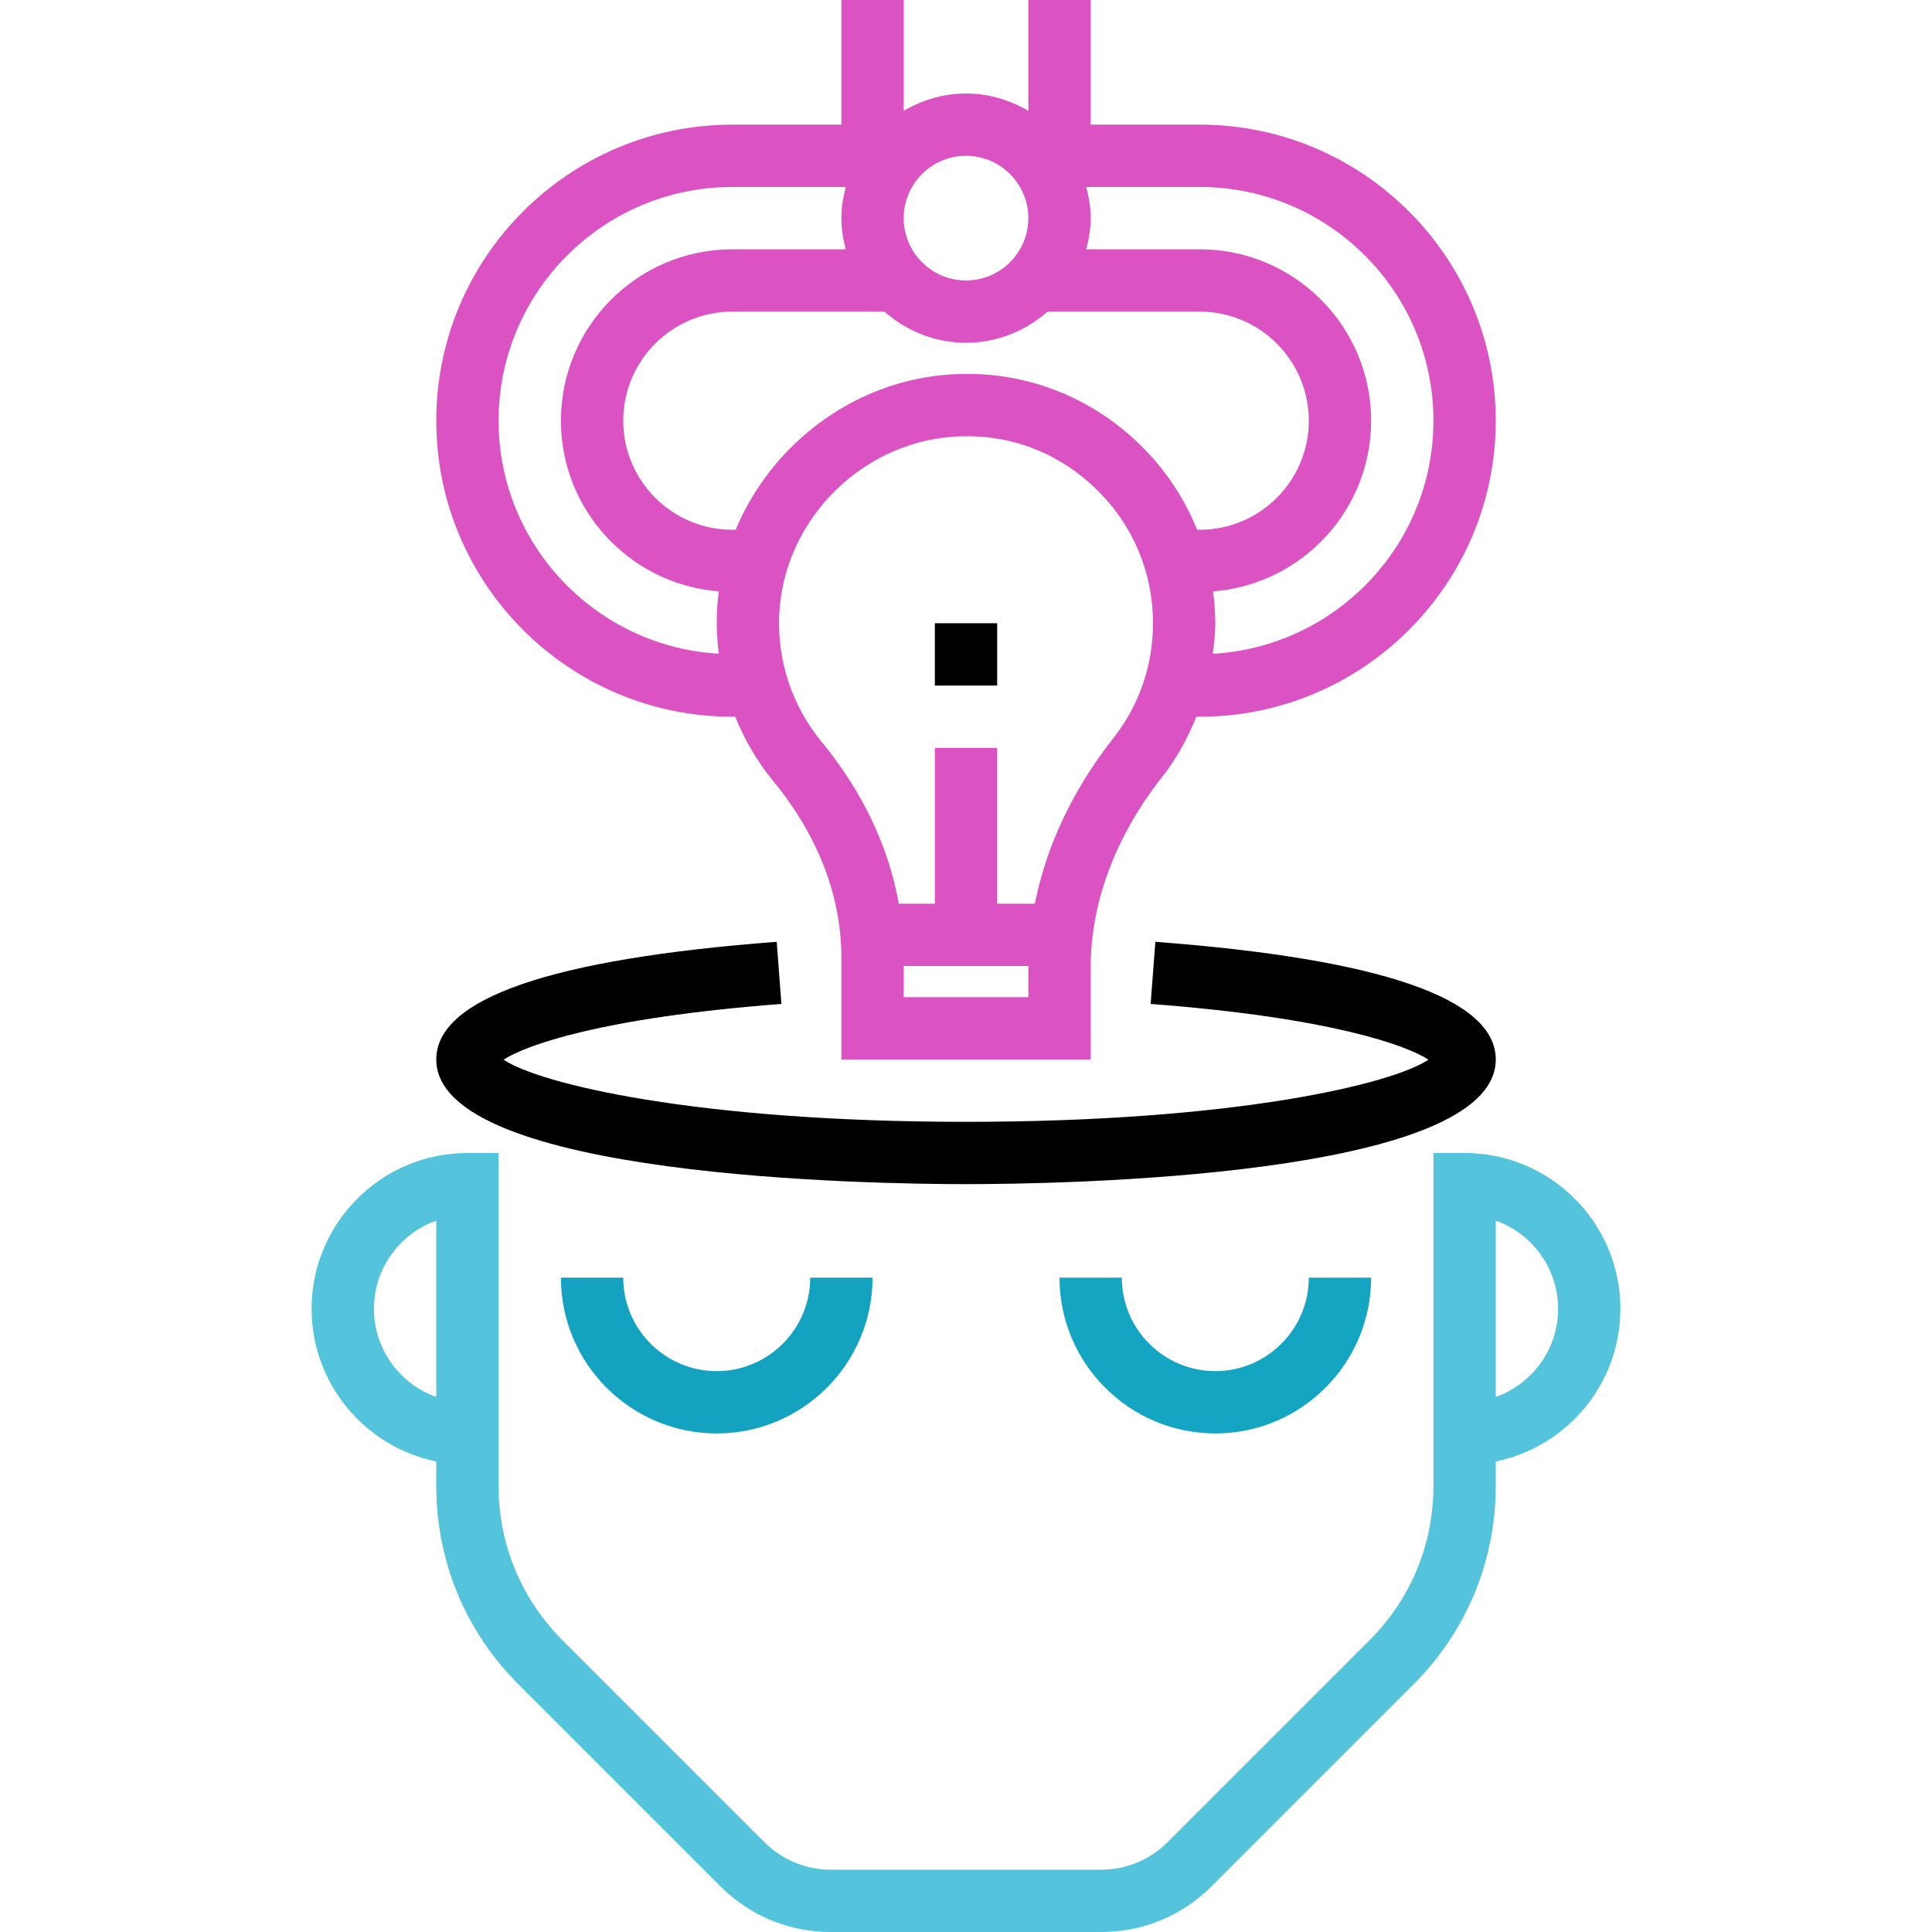
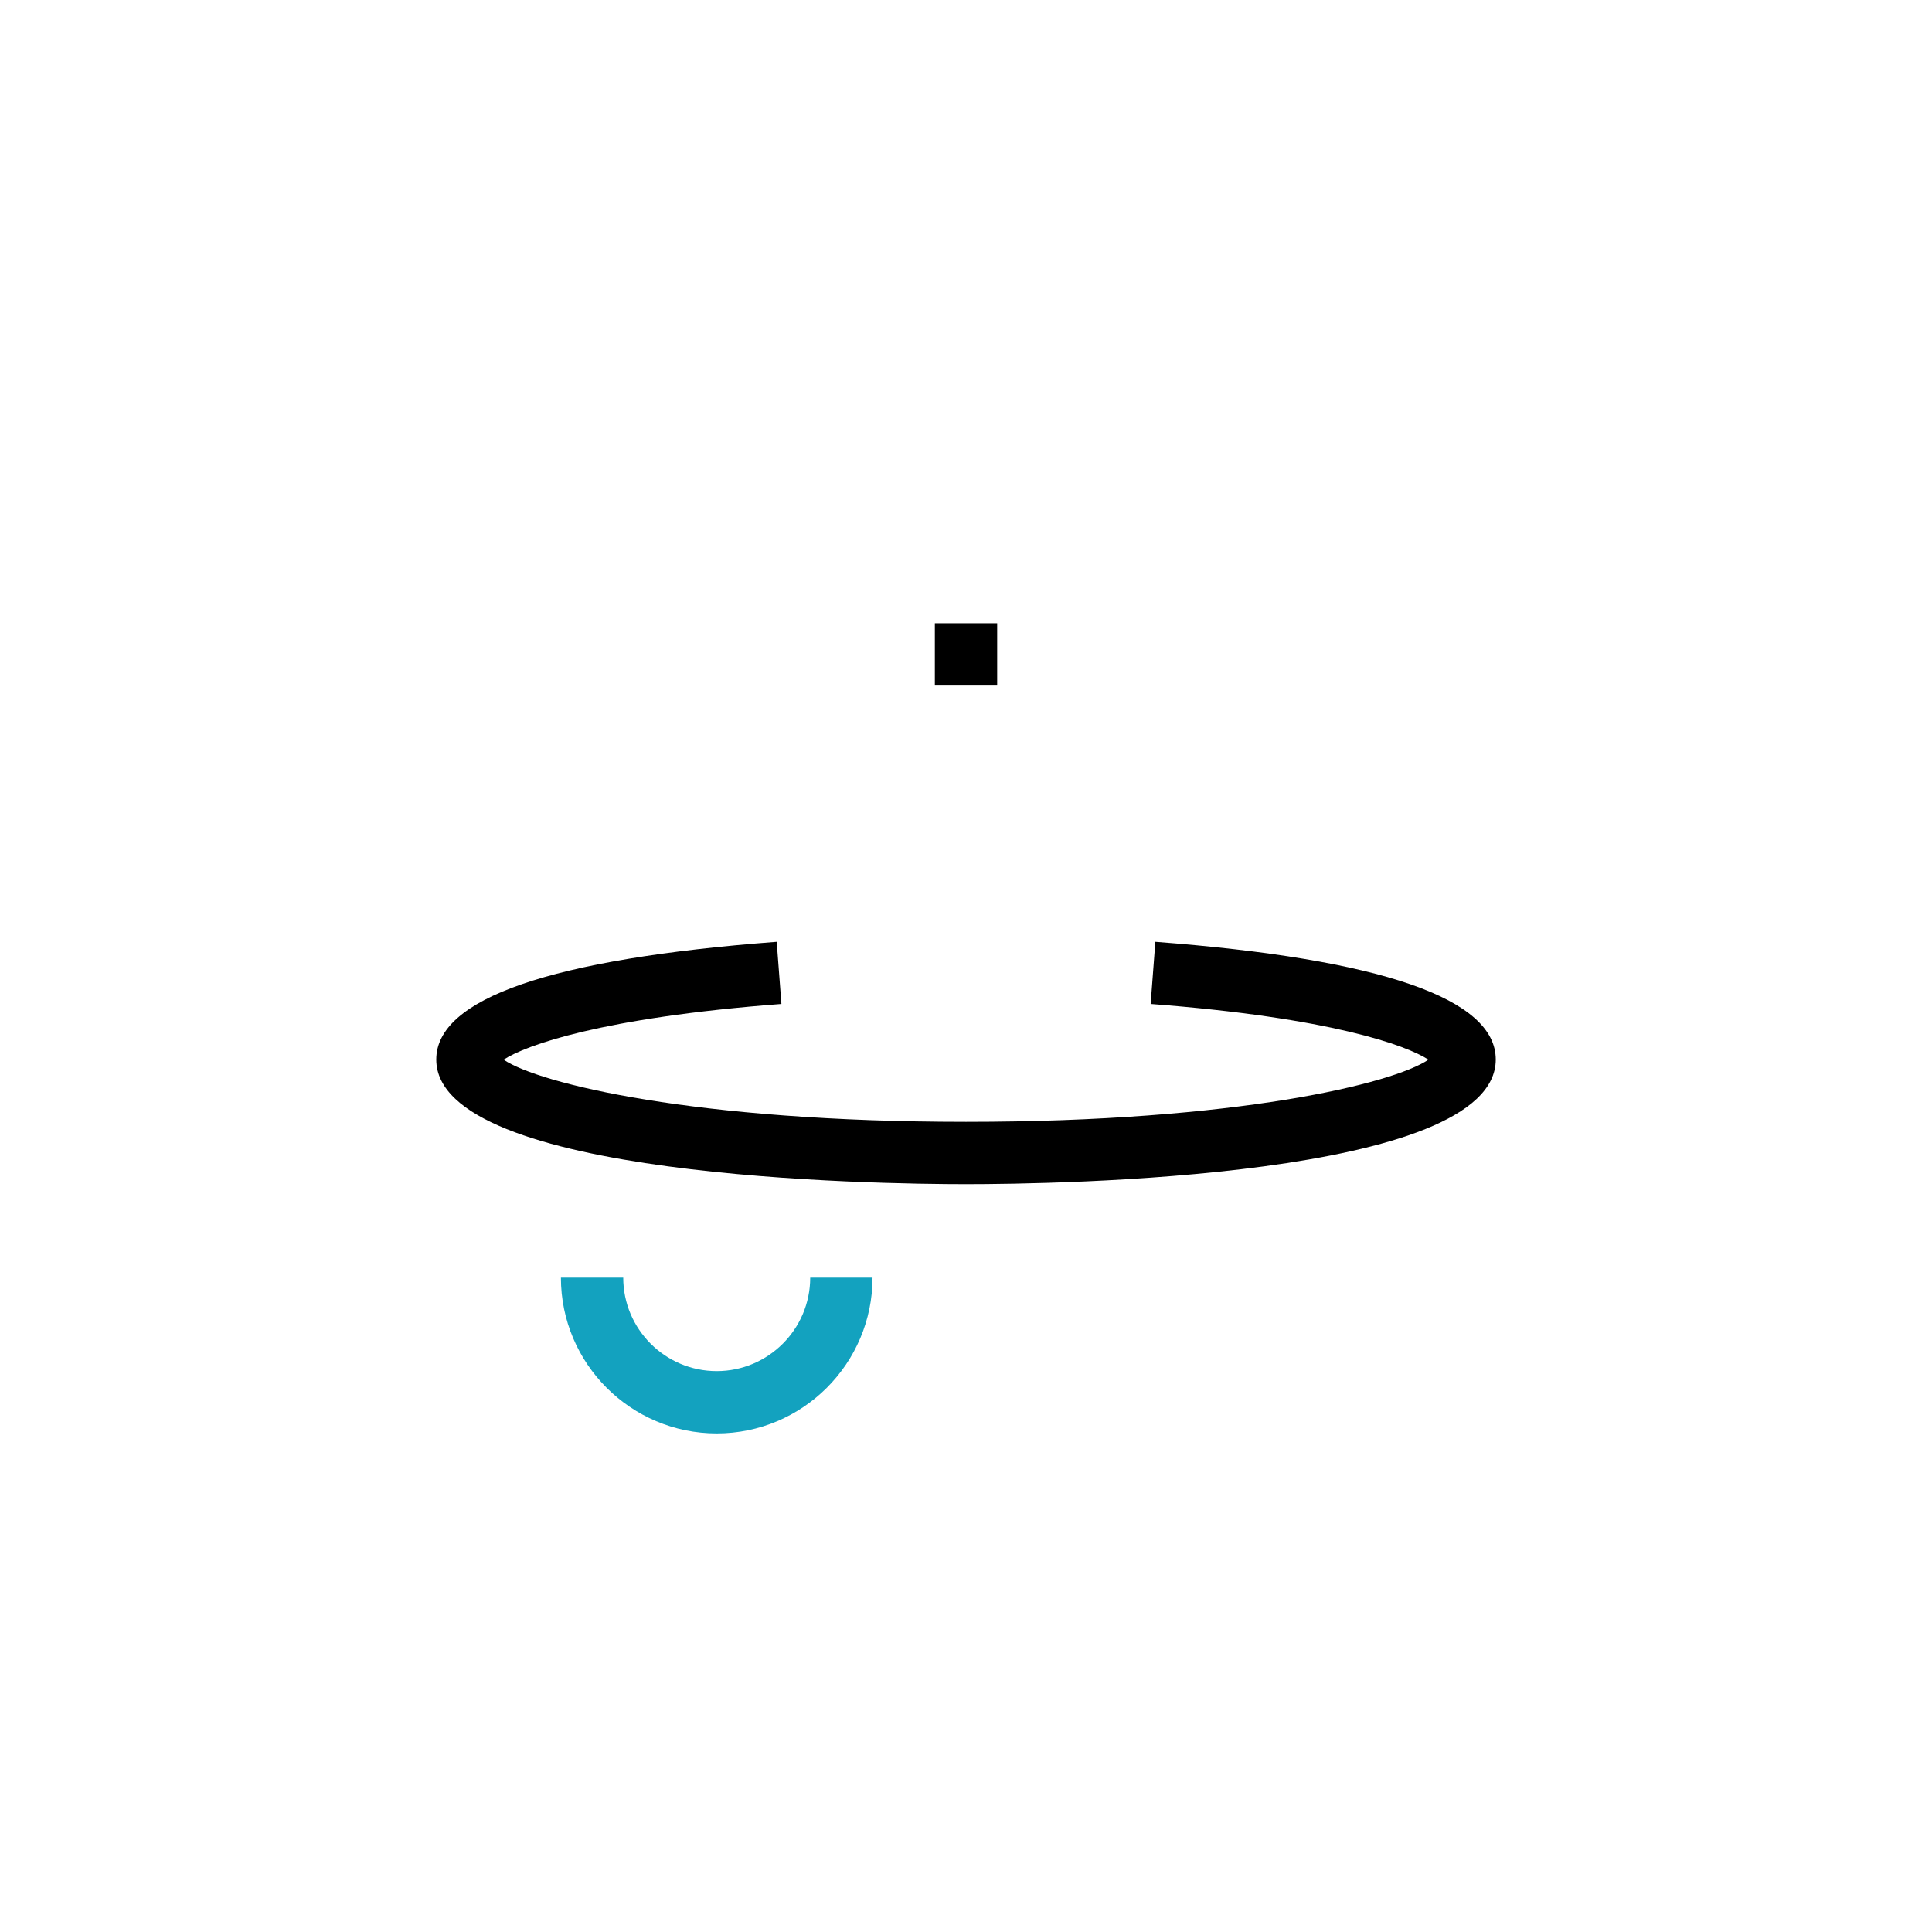
<svg xmlns="http://www.w3.org/2000/svg" version="1.1" id="Capa_1" x="0px" y="0px" viewBox="0 0 495.992 495.992" style="enable-background:new 0 0 495.992 495.992;" xml:space="preserve">
  <g>
    <g>
      <g>
        <path d="M184,352c-13.232,0-24-10.768-24-24h-16c0,22.056,17.944,40,40,40c22.056,0,40-17.944,40-40h-16     C208,341.232,197.232,352,184,352z" id="id_101" style="fill: rgb(19, 162, 191);" />
-         <path d="M312,352c-13.232,0-24-10.768-24-24h-16c0,22.056,17.944,40,40,40c22.056,0,40-17.944,40-40h-16     C336,341.232,325.232,352,312,352z" id="id_102" style="fill: rgb(19, 165, 194);" />
        <rect x="240" y="160" width="16" height="16" id="id_103" />
-         <path d="M376,296h-8v85.496c0,14.96-5.824,29.016-16.4,39.592l-51.88,51.88c-4.472,4.472-10.656,7.032-16.976,7.032h-69.496     c-6.32,0-12.496-2.56-16.968-7.032l-51.88-51.88c-10.576-10.584-16.4-24.632-16.4-39.592V296h-8c-22.056,0-40,17.944-40,40     c0,19.32,13.768,35.48,32,39.192v6.296c0,19.232,7.488,37.312,21.088,50.904l51.88,51.88c7.552,7.552,17.6,11.72,28.28,11.72     h69.496c10.68,0,20.728-4.168,28.28-11.72l51.88-51.88c13.6-13.592,21.088-31.672,21.088-50.904v-6.296     c18.232-3.72,32-19.872,32-39.192C416,313.944,398.056,296,376,296z M112,358.632c-9.312-3.304-16-12.2-16-22.632     c0-10.432,6.688-19.328,16-22.632V358.632z M384,358.632v-45.264c9.312,3.304,16,12.2,16,22.632     C400,346.432,393.312,355.328,384,358.632z" id="id_104" style="fill: rgb(83, 196, 219);" />
-         <path d="M188,184h0.744c2.408,5.928,5.656,11.528,9.792,16.552C209.96,214.432,216,230.064,216,245.768V272h64v-23.536     c0-16.8,6.352-33.752,18.368-49.032c3.736-4.752,6.552-9.976,8.776-15.432H308c41.904,0,76-34.096,76-76     c0-41.904-34.096-76-76-76h-28V0h-16v28.448C259.272,25.696,253.856,24,248,24c-5.856,0-11.272,1.696-16,4.448V0h-16v32h-28     c-41.904,0-76,34.096-76,76S146.096,184,188,184z M264,248.464V256h-32v-8h32.024C264.024,248.152,264,248.304,264,248.464z      M285.792,189.536c-10.408,13.24-17.192,27.68-20.12,42.464H256v-40h-16v40h-9.256c-2.608-14.64-9.328-28.824-19.864-41.616     c-7.424-9.016-11.28-20.44-10.848-32.16c0.896-25.072,22.048-45.808,47.152-46.216c13.12-0.312,25.232,4.68,34.48,13.776     C290.912,134.88,296,147.032,296,160C296,170.832,292.472,181.048,285.792,189.536z M278.864,48H308c33.088,0,60,26.912,60,60     c0,31.952-25.12,58.072-56.64,59.832c0.312-2.592,0.64-5.176,0.64-7.832c0-2.76-0.232-5.48-0.576-8.176     C334.088,150.072,352,131.104,352,108c0-24.256-19.736-44-44-44h-29.136c0.672-2.576,1.136-5.224,1.136-8     S279.536,50.576,278.864,48z M248,40c8.824,0,16,7.176,16,16s-7.176,16-16,16c-8.824,0-16-7.176-16-16S239.176,40,248,40z      M248,88c8.048,0,15.312-3.08,20.944-8H308c15.44,0,28,12.56,28,28s-12.56,28-28,28h-0.664     c-3.24-8.016-8.096-15.368-14.456-21.624c-12.328-12.128-28.6-18.76-45.96-18.368c-25.848,0.432-48.504,17.056-58.056,39.992H188     c-15.44,0-28-12.56-28-28s12.56-28,28-28h39.056C232.68,84.92,239.952,88,248,88z M188,48h29.136     c-0.672,2.576-1.136,5.224-1.136,8s0.464,5.424,1.136,8H188c-24.264,0-44,19.744-44,44c0,23.096,17.896,42.056,40.544,43.824     c-0.256,1.92-0.432,3.856-0.504,5.824c-0.12,3.424,0.072,6.816,0.488,10.176C153.064,166.016,128,139.92,128,108     C128,74.912,154.912,48,188,48z" id="id_105" style="fill: rgb(219, 83, 194);" />
        <path d="M248,304c22.712,0,136-1.536,136-32c0-15.648-29.4-25.816-87.392-30.216l-1.208,15.952     c46.344,3.52,65.728,10.664,71.32,14.304C357.64,278.184,317.576,288,248,288s-109.64-9.816-118.712-15.96     c5.592-3.64,24.976-10.784,71.32-14.304l-1.208-15.952c-58,4.4-87.4,14.568-87.4,30.216C112,302.464,225.288,304,248,304z" id="id_106" />
      </g>
    </g>
  </g>
  <g>
</g>
  <g>
</g>
  <g>
</g>
  <g>
</g>
  <g>
</g>
  <g>
</g>
  <g>
</g>
  <g>
</g>
  <g>
</g>
  <g>
</g>
  <g>
</g>
  <g>
</g>
  <g>
</g>
  <g>
</g>
  <g>
</g>
</svg>